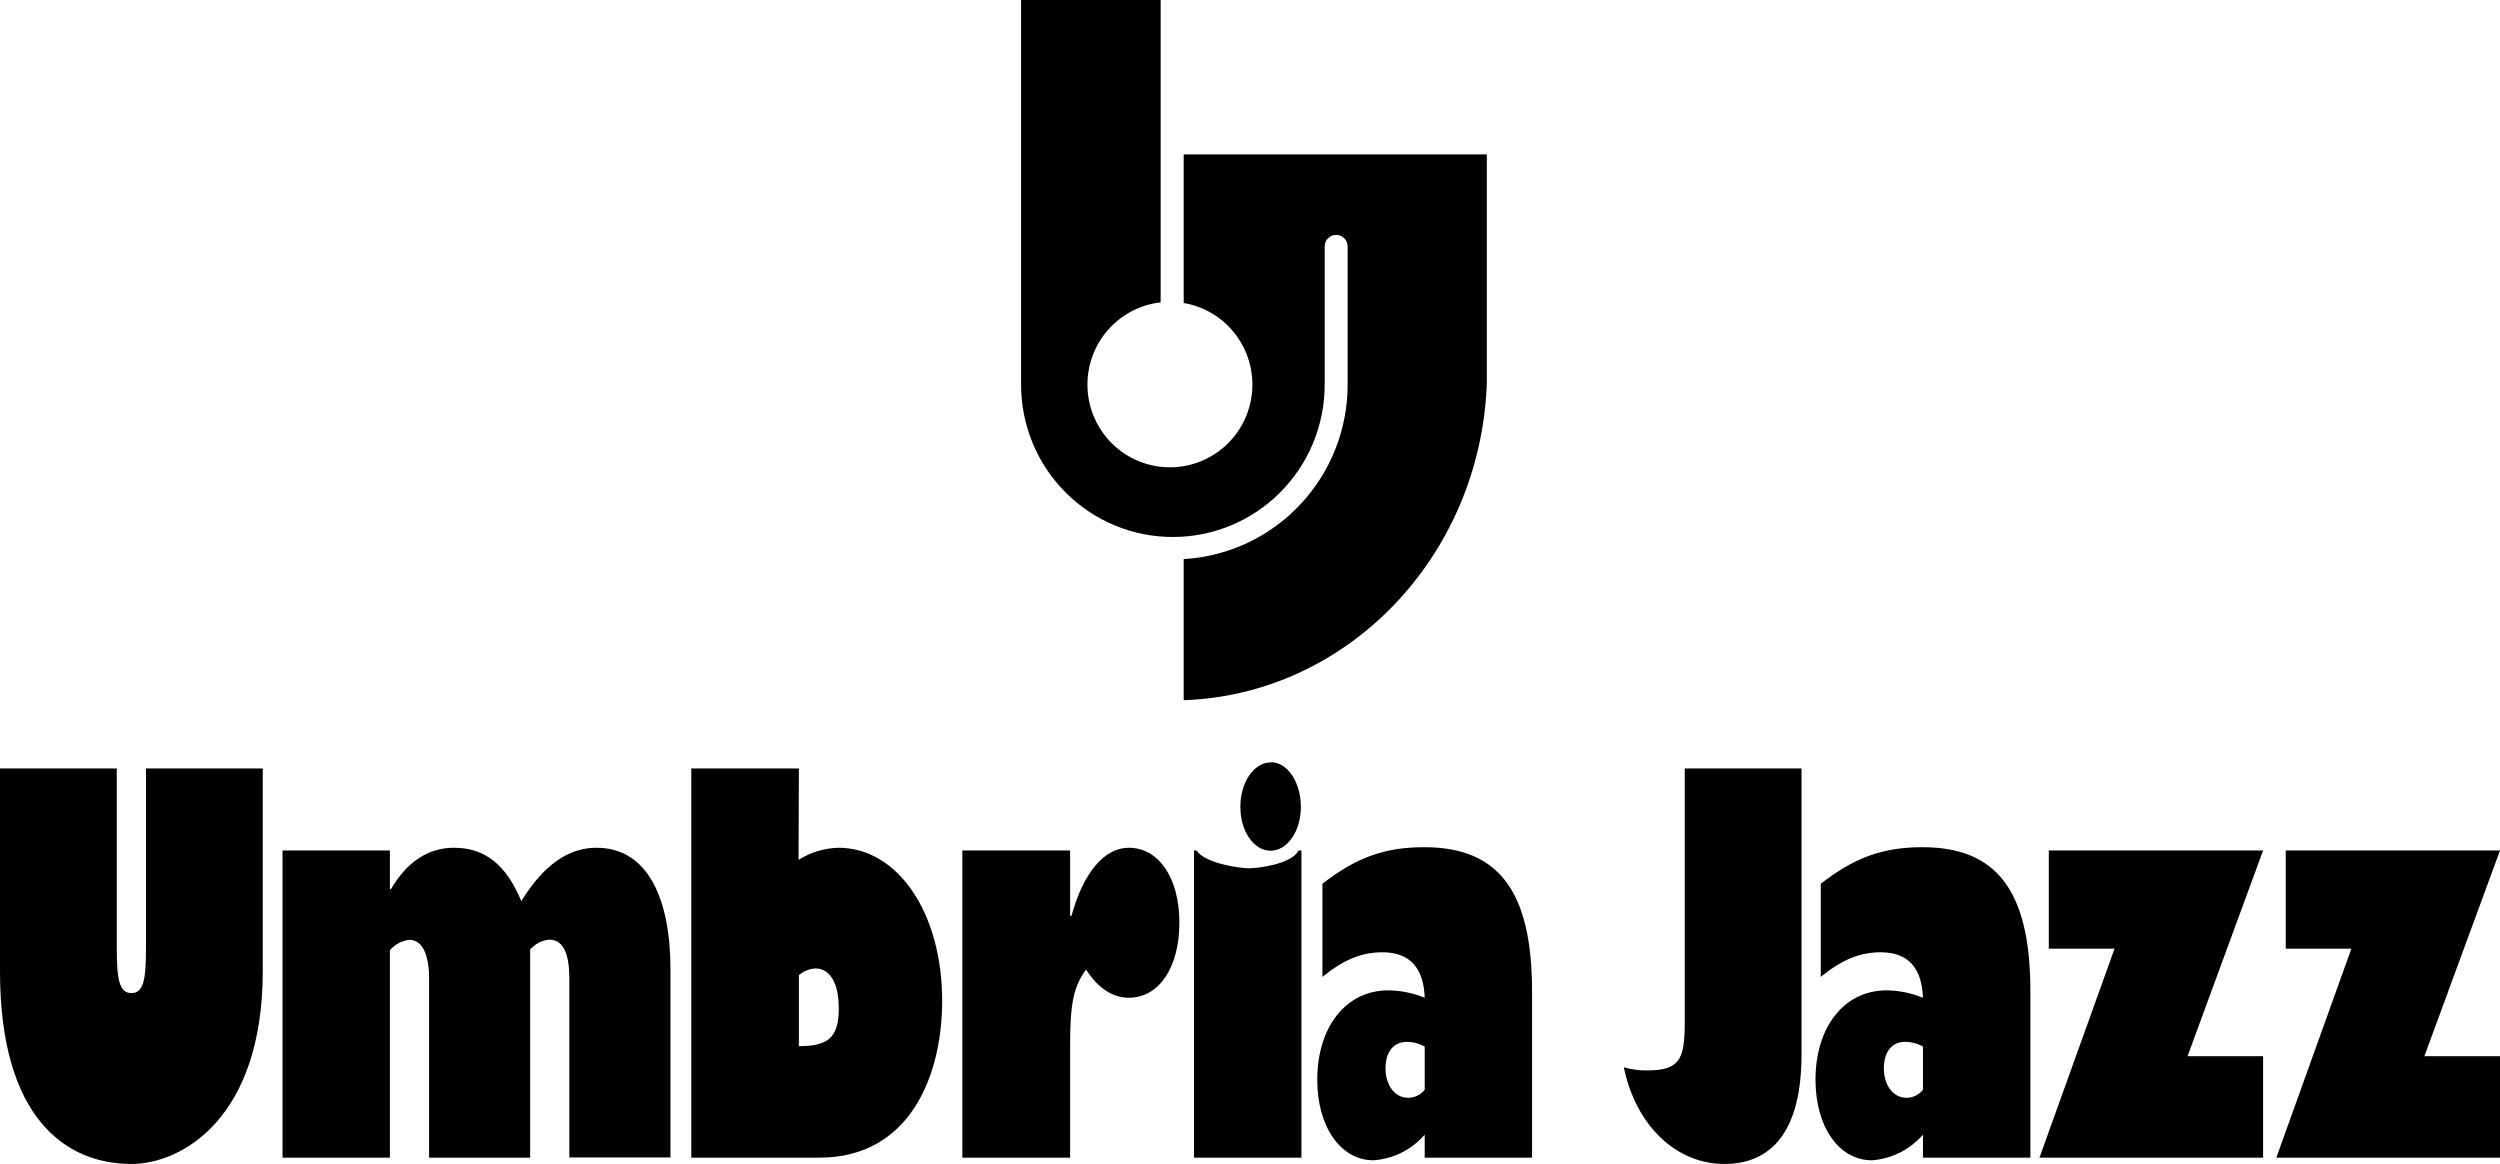
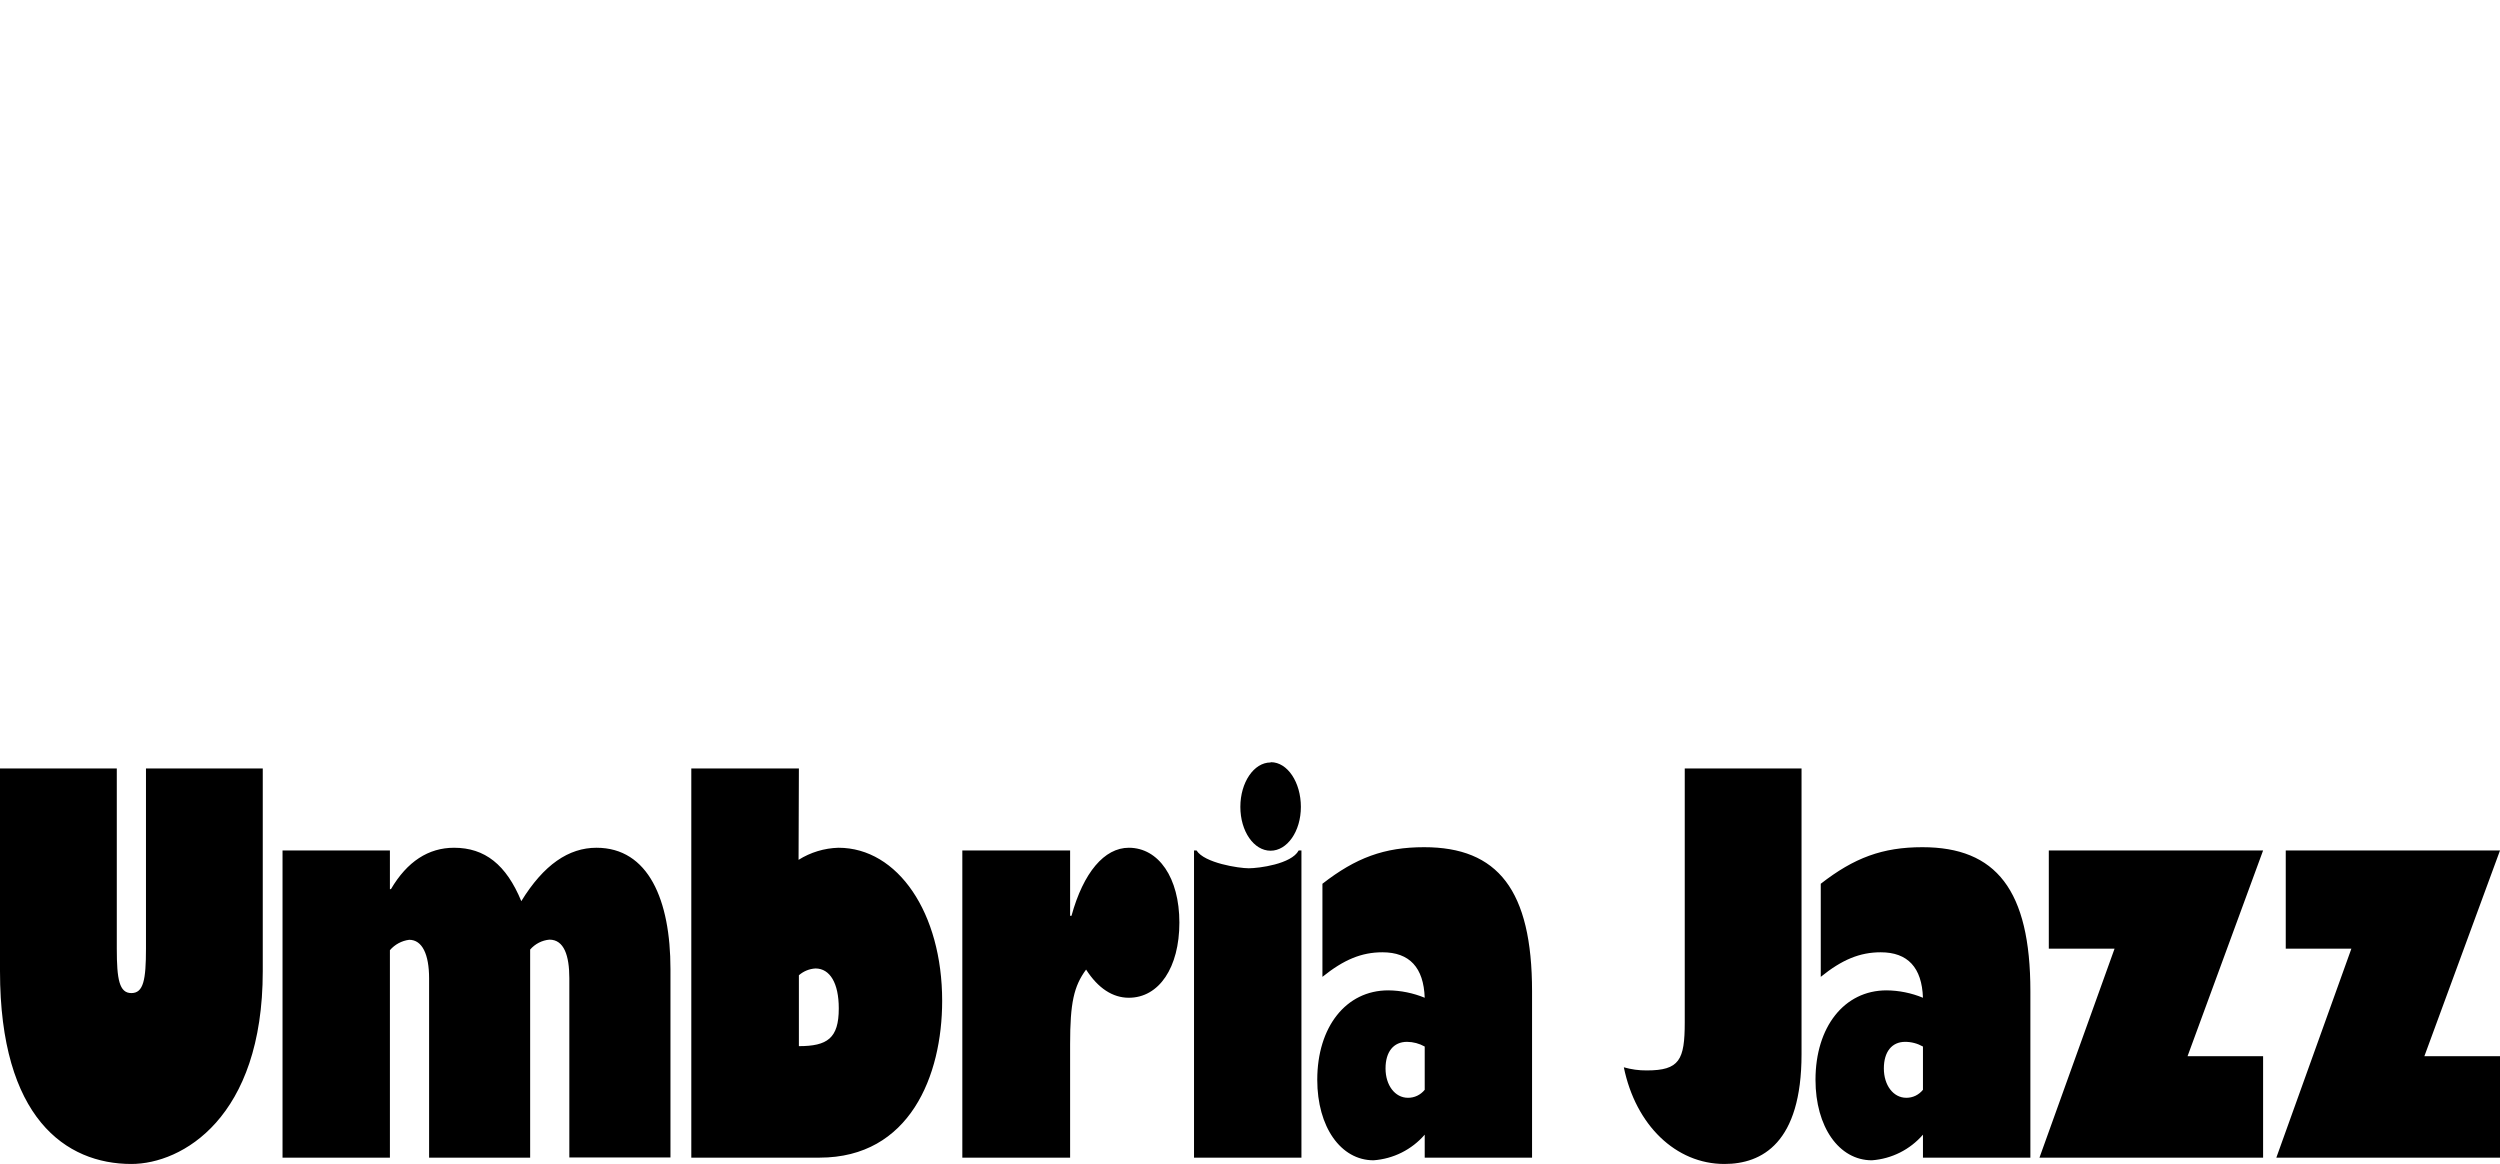
<svg xmlns="http://www.w3.org/2000/svg" width="247px" height="115px" viewBox="0 0 247 115" version="1.1">
  <g id="surface1">
-     <path style=" stroke:none;fill-rule:evenodd;fill:rgb(0%,0%,0%);fill-opacity:1;" d="M 114.672 29.832 L 114.672 0 L 100.883 0 L 100.883 38.008 C 100.883 42 102.461 45.828 105.273 48.648 C 108.086 51.473 111.902 53.055 115.879 53.055 C 119.855 53.055 123.672 51.473 126.484 48.648 C 129.297 45.828 130.879 42 130.879 38.008 L 130.879 24.348 C 130.879 24.043 130.996 23.754 131.211 23.539 C 131.422 23.328 131.711 23.207 132.012 23.207 C 132.312 23.207 132.602 23.328 132.812 23.539 C 133.027 23.754 133.148 24.043 133.148 24.348 L 133.148 38.047 C 133.137 42.445 131.457 46.672 128.445 49.867 C 125.438 53.062 121.324 54.984 116.949 55.238 L 116.949 69.18 C 133.141 68.625 146.23 55 146.898 37.945 L 146.898 15.254 L 116.949 15.254 L 116.949 29.938 C 118.984 30.281 120.812 31.387 122.062 33.031 C 123.316 34.676 123.898 36.734 123.699 38.797 C 123.496 40.855 122.523 42.762 120.977 44.129 C 119.43 45.496 117.426 46.227 115.363 46.168 C 113.301 46.113 111.34 45.273 109.867 43.82 C 108.398 42.367 107.535 40.41 107.445 38.344 C 107.359 36.277 108.055 34.254 109.398 32.68 C 110.738 31.109 112.621 30.105 114.672 29.871 " />
    <path style=" stroke:none;fill-rule:evenodd;fill:rgb(0%,0%,0%);fill-opacity:1;" d="M 128.582 84.027 L 128.309 84.027 C 127.598 85.371 124.367 85.785 123.375 85.785 C 122.383 85.785 118.992 85.262 118.219 84.027 L 117.969 84.027 L 117.969 114.375 L 128.582 114.375 Z M 125.531 75.332 C 123.887 75.332 122.547 77.293 122.547 79.719 C 122.547 82.145 123.887 84.051 125.531 84.051 C 127.18 84.051 128.527 82.137 128.527 79.719 C 128.527 77.301 127.211 75.305 125.566 75.305 Z M 14.422 75.922 L 25.961 75.922 L 25.961 95.953 C 25.961 110.453 17.977 115 12.98 115 C 6.496 115 0 110.453 0 95.953 L 0 75.922 L 11.539 75.922 L 11.539 93.73 C 11.539 96.773 11.789 98.117 12.98 98.117 C 14.172 98.117 14.422 96.82 14.422 93.73 Z M 27.914 84.027 L 38.523 84.027 L 38.523 87.848 L 38.625 87.848 C 40.227 85.113 42.34 83.758 44.859 83.758 C 47.902 83.758 50.016 85.426 51.504 89.035 C 53.719 85.426 56.195 83.758 58.93 83.758 C 64.074 83.758 66.242 88.93 66.242 95.746 L 66.242 114.359 L 56.25 114.359 L 56.25 96.648 C 56.25 94.418 55.73 92.836 54.285 92.836 C 53.547 92.902 52.863 93.254 52.379 93.816 L 52.379 114.375 L 42.395 114.375 L 42.395 96.664 C 42.395 94.301 41.723 92.852 40.43 92.852 C 39.691 92.945 39.008 93.312 38.523 93.879 L 38.523 114.375 L 27.914 114.375 Z M 78.93 75.922 L 68.301 75.922 L 68.301 114.375 L 80.973 114.375 C 89.887 114.375 93.086 106.27 93.086 98.887 C 93.086 90.188 88.703 83.758 82.84 83.758 C 81.445 83.797 80.082 84.207 78.898 84.953 Z M 82.871 99.645 C 82.871 102.586 81.738 103.359 78.93 103.359 L 78.93 96.355 C 79.391 95.953 79.969 95.715 80.578 95.684 C 82.004 95.691 82.871 97.145 82.871 99.613 Z M 95.078 84.027 L 105.727 84.027 L 105.727 90.48 L 105.863 90.48 C 107.043 86.195 109.117 83.758 111.527 83.758 C 114.469 83.758 116.523 86.715 116.523 91.152 C 116.523 95.59 114.516 98.578 111.527 98.578 C 109.938 98.578 108.492 97.645 107.305 95.793 C 106.09 97.445 105.727 99.09 105.727 103.172 L 105.727 114.375 L 95.078 114.375 Z M 136.582 94.086 C 134.52 94.086 132.77 94.812 130.656 96.512 L 130.656 87.316 C 133.957 84.746 136.766 83.703 140.703 83.703 C 147.98 83.703 151.367 87.926 151.367 97.938 L 151.367 114.375 L 140.762 114.375 L 140.762 112.105 C 140.125 112.84 139.352 113.441 138.484 113.875 C 137.617 114.309 136.676 114.566 135.707 114.637 C 132.461 114.637 130.145 111.332 130.145 106.684 C 130.145 101.465 132.98 97.848 137.156 97.848 C 138.395 97.859 139.617 98.109 140.762 98.578 C 140.656 95.59 139.262 94.086 136.582 94.086 Z M 140.023 108.258 C 140.309 108.121 140.562 107.918 140.762 107.672 L 140.762 103.398 C 140.227 103.098 139.625 102.938 139.012 102.934 C 137.68 102.934 136.891 103.914 136.891 105.566 C 136.891 107.219 137.82 108.461 139.105 108.461 C 139.422 108.465 139.738 108.395 140.023 108.258 Z M 166.453 75.922 L 166.453 101.012 C 166.453 104.723 165.934 105.758 162.695 105.758 C 161.93 105.766 161.168 105.66 160.434 105.449 C 161.605 111.172 165.578 115 170.371 115 C 174.082 115 177.992 112.93 177.992 104.152 L 177.992 75.922 Z M 185.816 94.086 C 183.754 94.086 181.996 94.812 179.891 96.512 L 179.891 87.316 C 183.191 84.746 185.992 83.703 189.934 83.703 C 197.207 83.703 200.602 87.926 200.602 97.938 L 200.602 114.375 L 189.988 114.375 L 189.988 112.105 C 188.707 113.586 186.891 114.496 184.941 114.637 C 181.688 114.637 179.371 111.332 179.371 106.684 C 179.371 101.465 182.207 97.848 186.387 97.848 C 187.621 97.859 188.844 98.105 189.988 98.578 C 189.883 95.59 188.488 94.086 185.816 94.086 Z M 189.254 108.258 C 189.539 108.117 189.789 107.918 189.988 107.672 L 189.988 103.398 C 189.449 103.094 188.844 102.934 188.23 102.934 C 186.914 102.934 186.125 103.914 186.125 105.566 C 186.125 107.219 187.055 108.461 188.34 108.461 C 188.656 108.465 188.969 108.395 189.254 108.258 Z M 223.594 104.355 L 216.129 104.355 L 223.594 84.027 L 202.422 84.027 L 202.422 93.73 L 208.918 93.73 L 201.5 114.375 L 223.594 114.375 Z M 239.527 104.355 L 247 104.355 L 247 114.375 L 224.902 114.375 L 232.316 93.73 L 225.832 93.73 L 225.832 84.027 L 247 84.027 Z M 239.527 104.355 " />
  </g>
</svg>